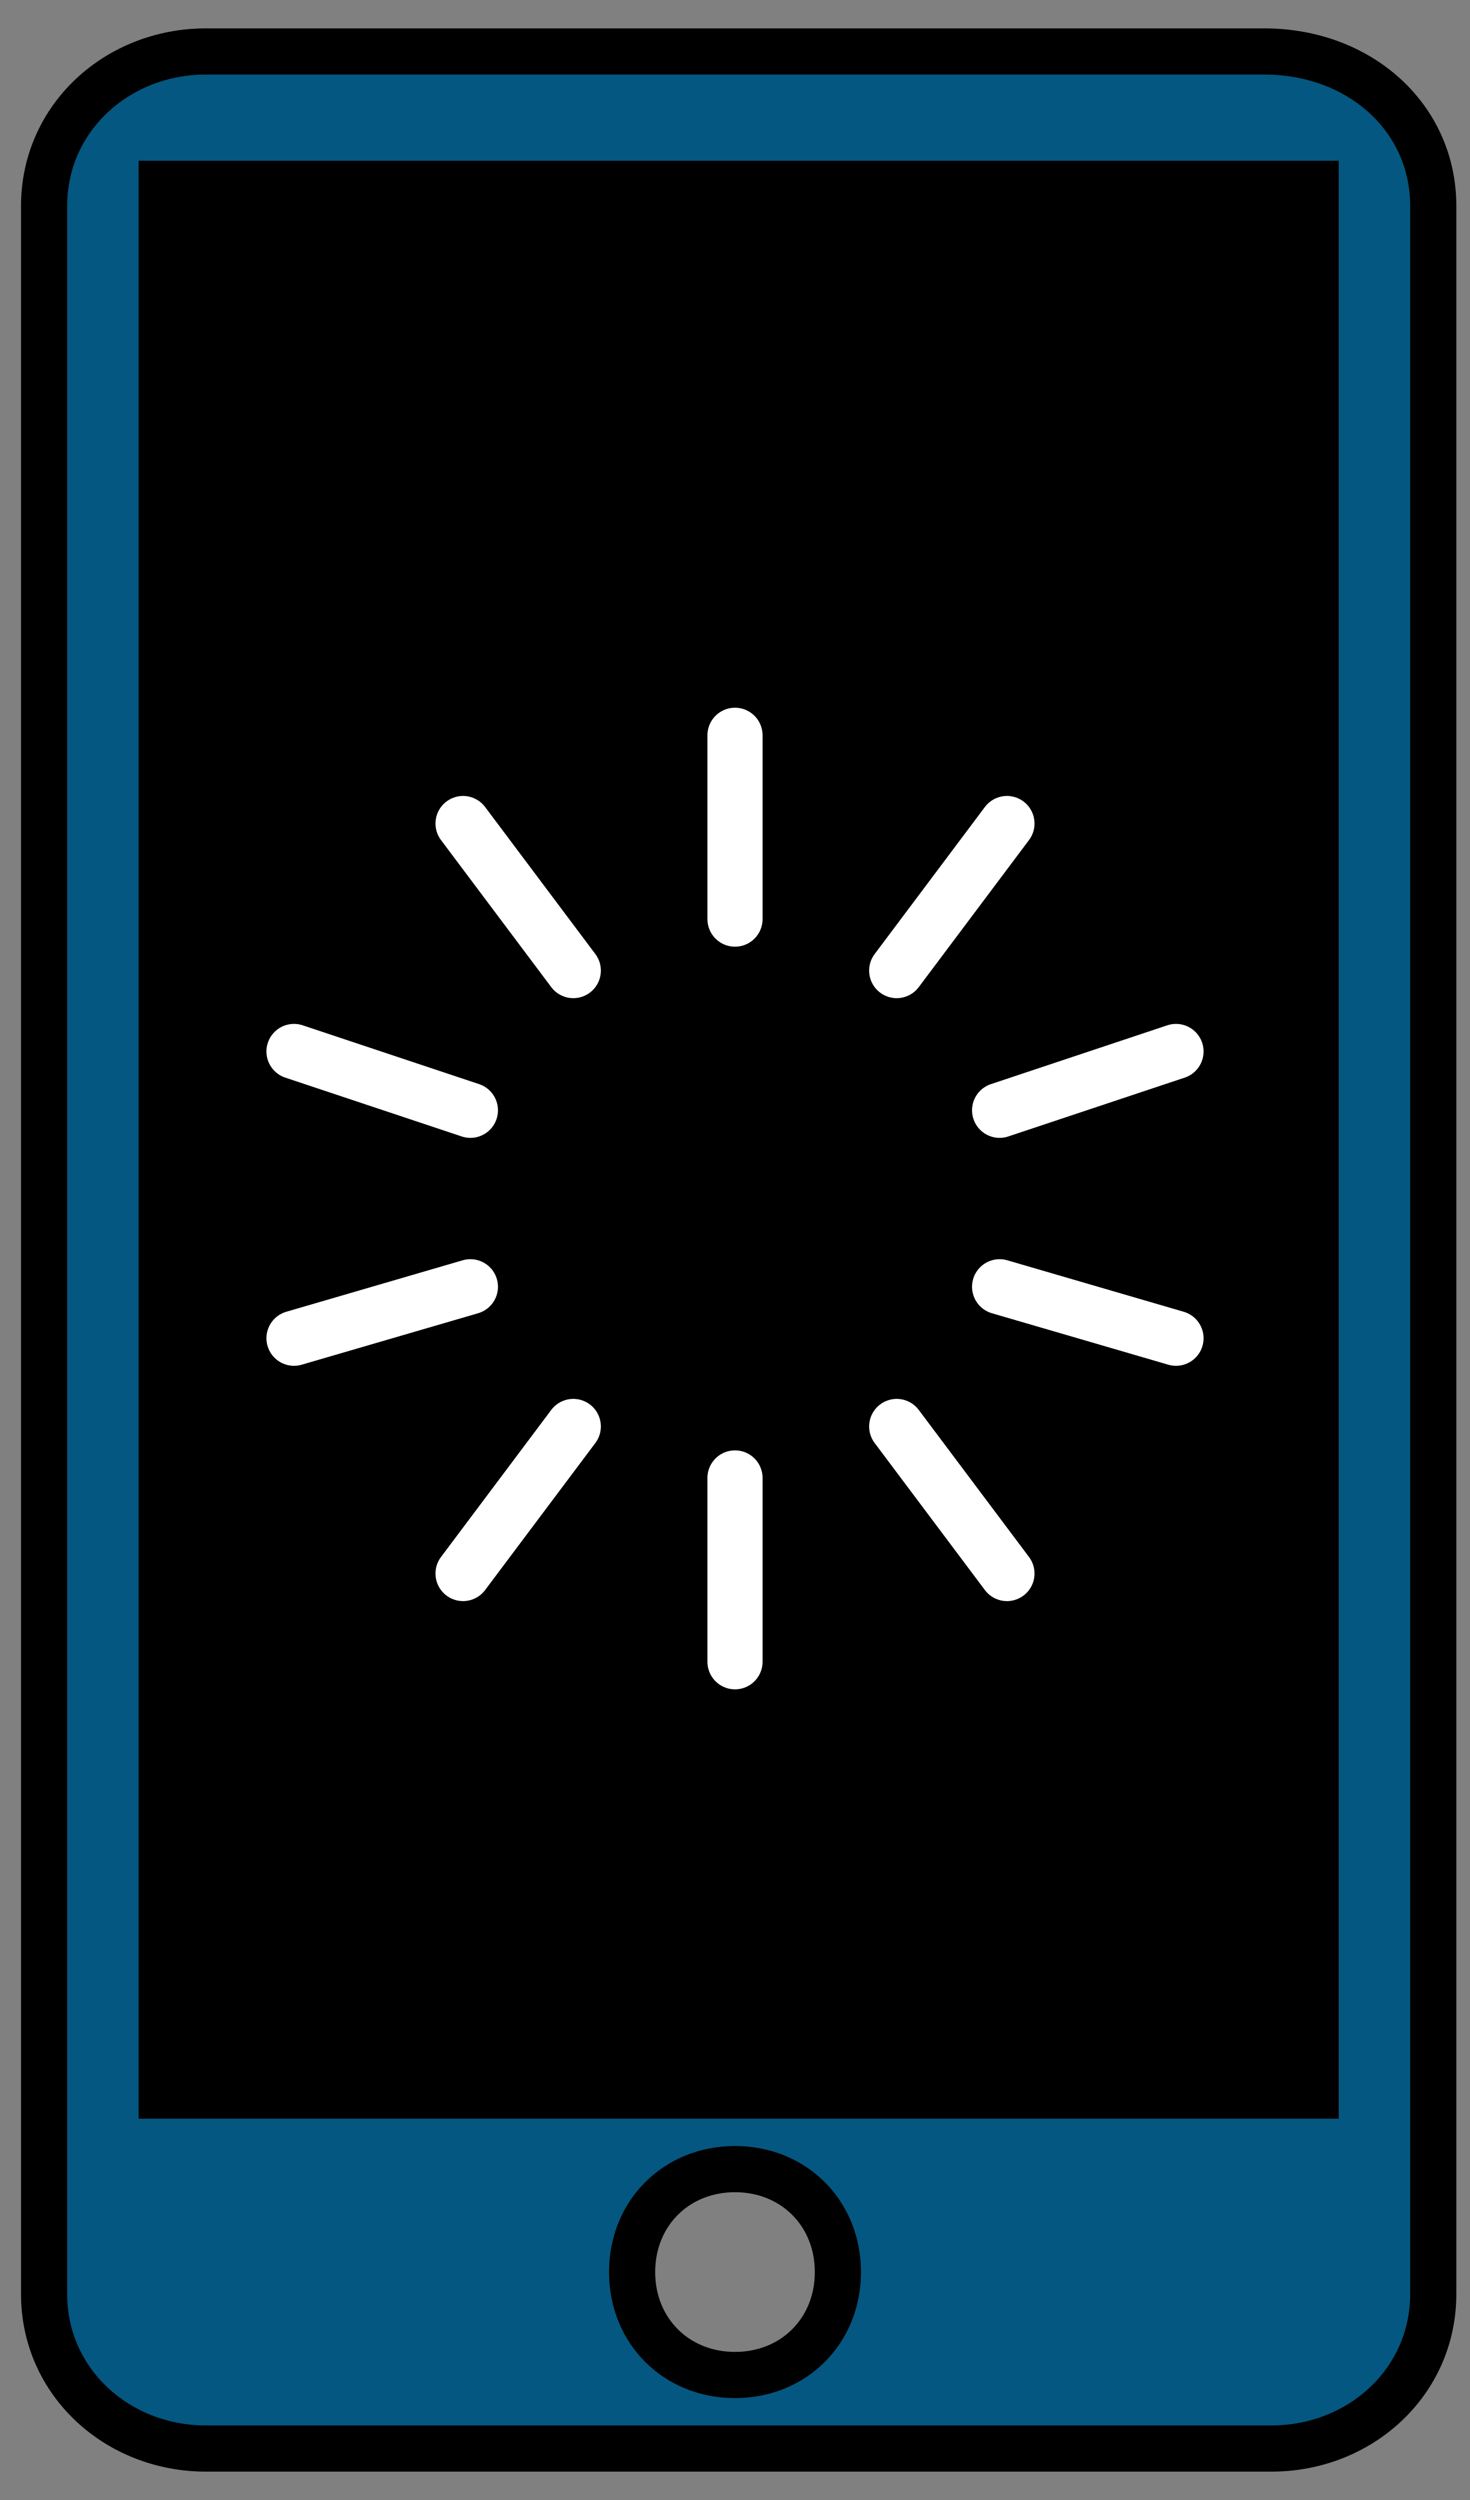
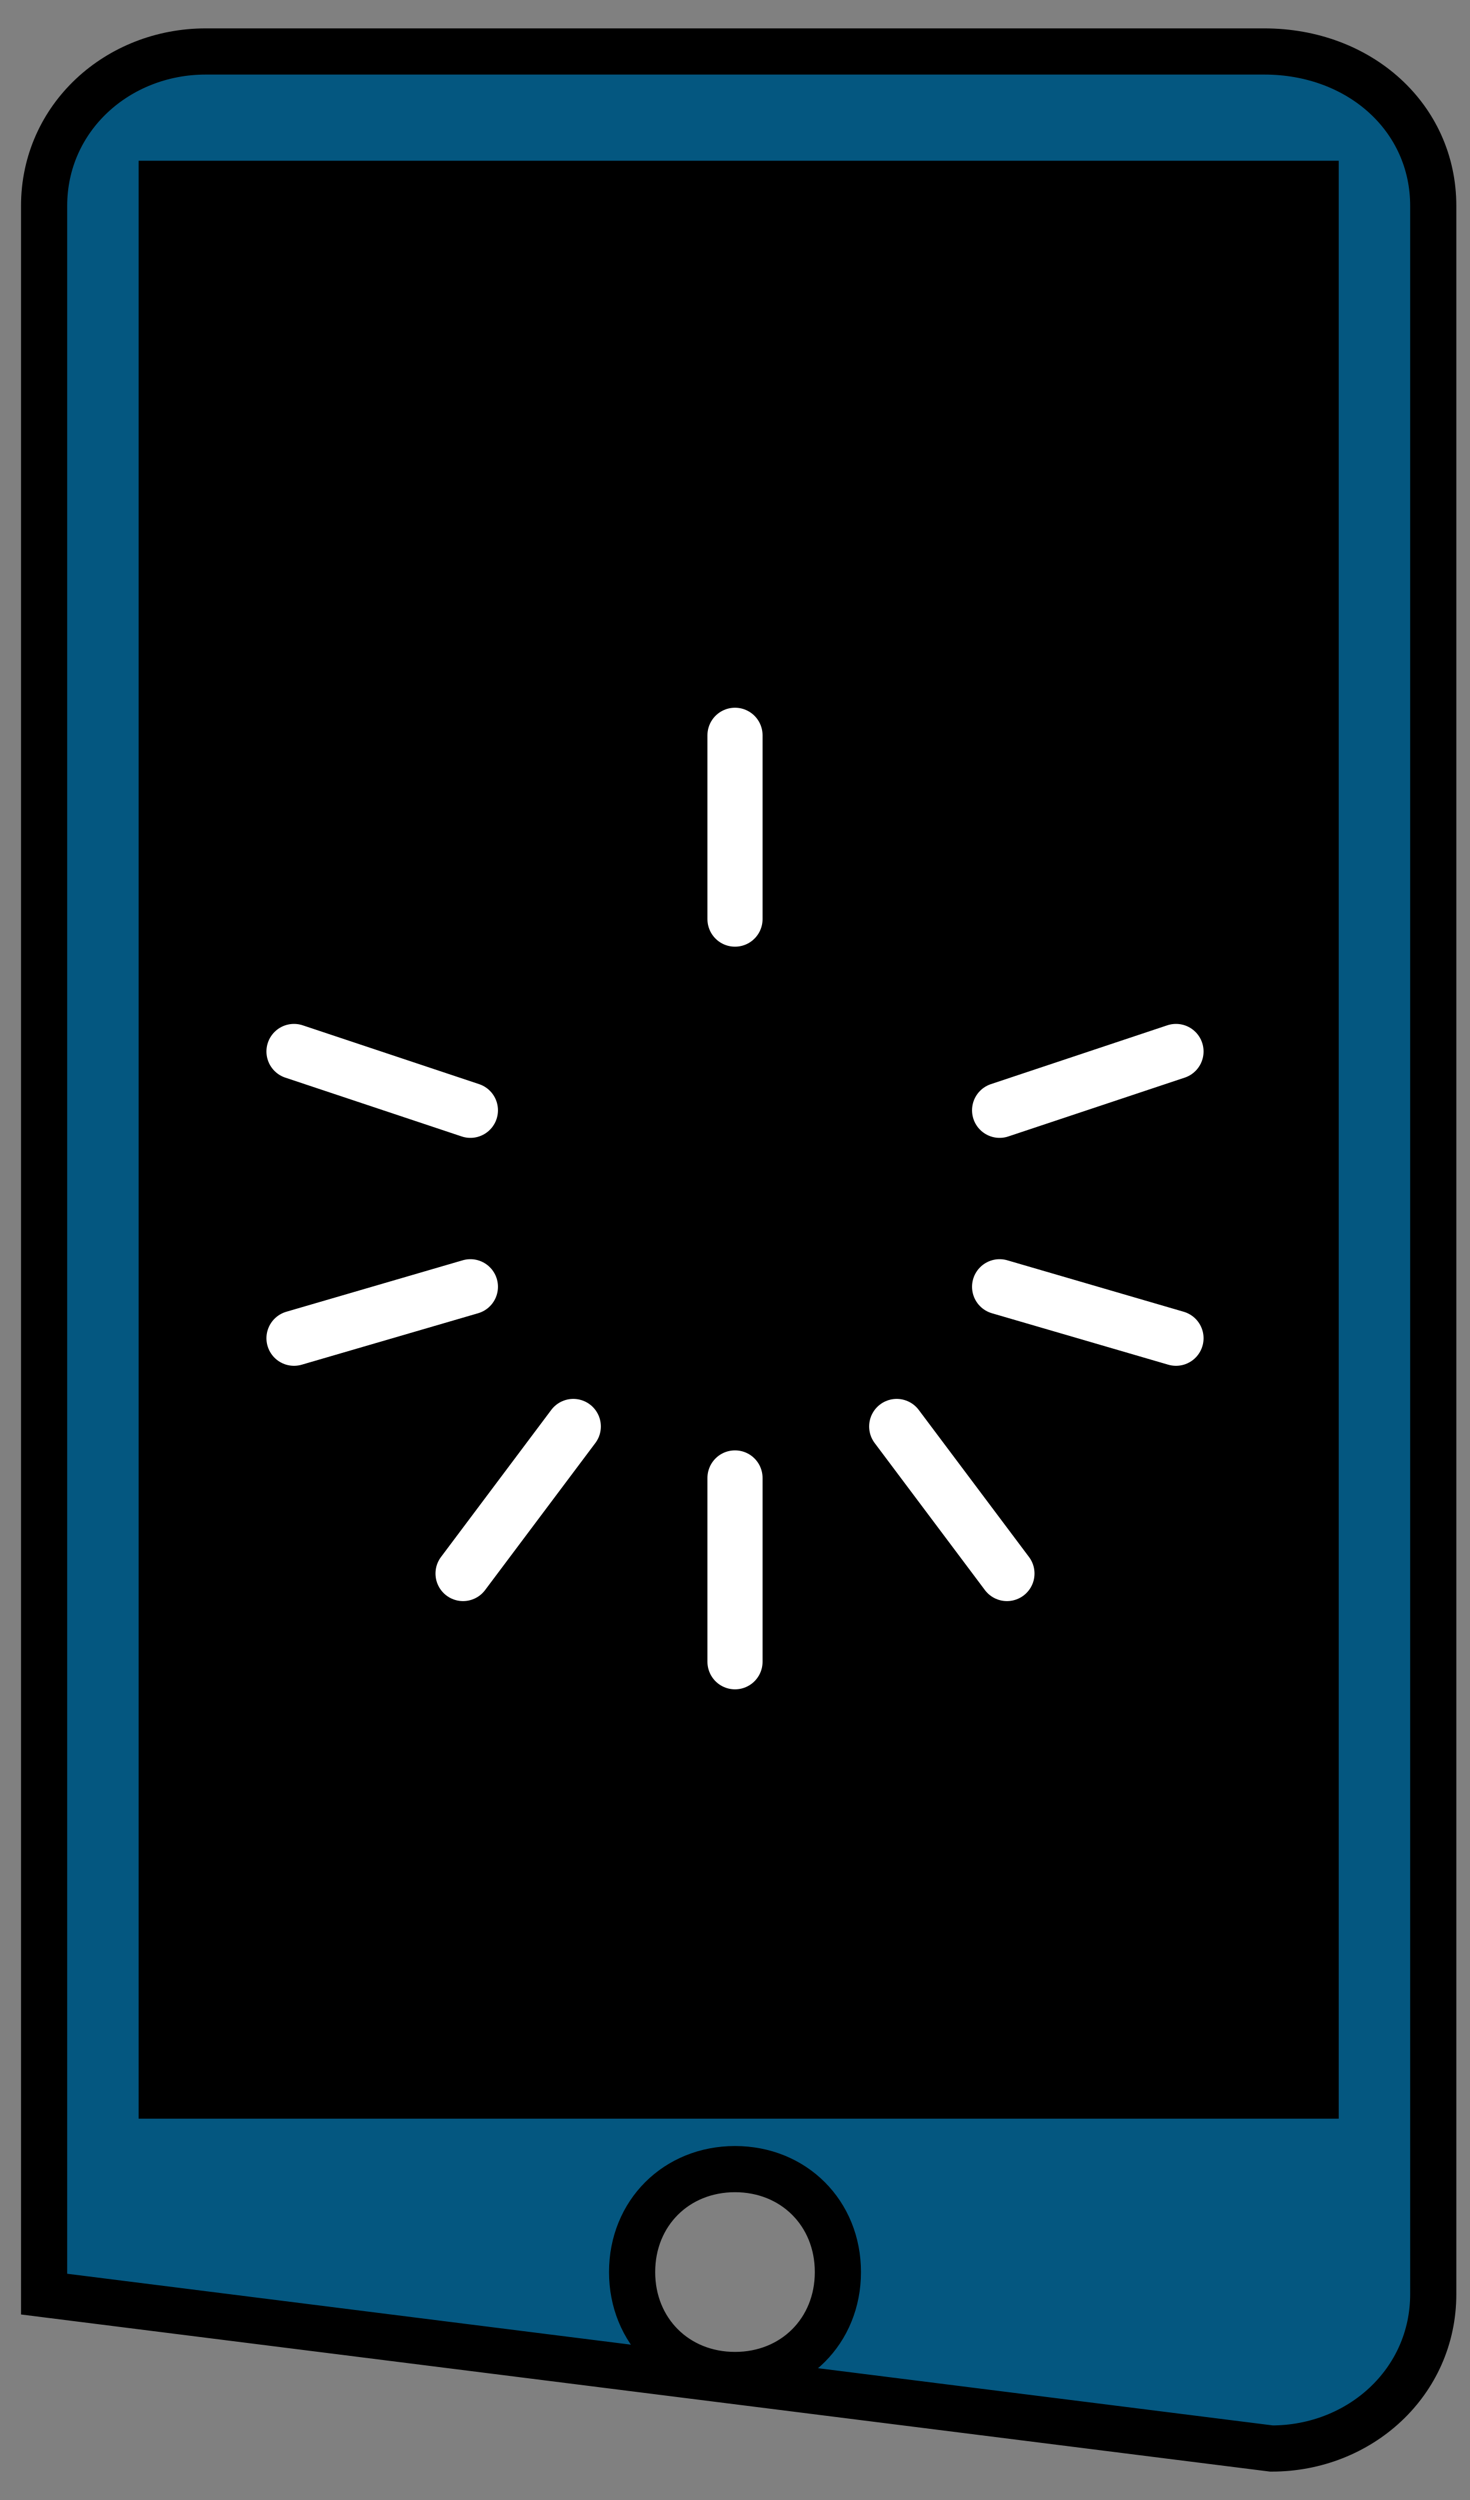
<svg xmlns="http://www.w3.org/2000/svg" width="20px" height="34px" viewBox="0 0 20 34" version="1.1">
  <rect x="0" y="0" width="20" height="34" fill="#808080" stroke="none" />
  <title>_iconos_Practica el detax tecnológico</title>
  <g id="Page-1" stroke="none" stroke-width="1" fill="none" fill-rule="evenodd">
    <g id="_iconos_Practica-el-detax-tecnológico" transform="translate(0.6, 0.7)">
      <rect id="Rectangle" fill="#000000" fill-rule="nonzero" x="1.2" y="0.4" width="16.8" height="27.3" />
-       <path d="M16.6,0 L2.2,0 C1,0 0,0.9 0,2.1 L0,30.5 C0,31.7 1,32.6 2.2,32.6 L16.7,32.6 C17.9,32.6 18.9,31.7 18.9,30.5 L18.9,2.1 C18.9,0.9 17.9,0 16.6,0 Z M9.4,31.6 C8.6,31.6 8,31 8,30.2 C8,29.4 8.6,28.8 9.4,28.8 C10.2,28.8 10.8,29.4 10.8,30.2 C10.8,31 10.2,31.6 9.4,31.6 Z M17.2,27.8 L1.6,27.8 L1.6,1.8 L17.3,1.8 L17.3,27.8 L17.2,27.8 Z" id="Shape" stroke="#000000" stroke-width="0.628" fill="#045780" fill-rule="nonzero" />
+       <path d="M16.6,0 L2.2,0 C1,0 0,0.9 0,2.1 L0,30.5 L16.7,32.6 C17.9,32.6 18.9,31.7 18.9,30.5 L18.9,2.1 C18.9,0.9 17.9,0 16.6,0 Z M9.4,31.6 C8.6,31.6 8,31 8,30.2 C8,29.4 8.6,28.8 9.4,28.8 C10.2,28.8 10.8,29.4 10.8,30.2 C10.8,31 10.2,31.6 9.4,31.6 Z M17.2,27.8 L1.6,27.8 L1.6,1.8 L17.3,1.8 L17.3,27.8 L17.2,27.8 Z" id="Shape" stroke="#000000" stroke-width="0.628" fill="#045780" fill-rule="nonzero" />
      <line x1="9.4" y1="11.8" x2="9.4" y2="9.3" id="Path" stroke="#FFFFFF" stroke-width="0.75" stroke-linecap="round" />
-       <line x1="7.2" y1="12.5" x2="5.7" y2="10.5" id="Path" stroke="#FFFFFF" stroke-width="0.75" stroke-linecap="round" />
      <line x1="5.8" y1="14.4" x2="3.4" y2="13.6" id="Path" stroke="#FFFFFF" stroke-width="0.75" stroke-linecap="round" />
      <line x1="5.8" y1="16.8" x2="3.4" y2="17.5" id="Path" stroke="#FFFFFF" stroke-width="0.75" stroke-linecap="round" />
      <line x1="7.2" y1="18.7" x2="5.7" y2="20.7" id="Path" stroke="#FFFFFF" stroke-width="0.75" stroke-linecap="round" />
      <line x1="9.4" y1="19.4" x2="9.4" y2="21.9" id="Path" stroke="#FFFFFF" stroke-width="0.75" stroke-linecap="round" />
      <line x1="11.6" y1="18.7" x2="13.1" y2="20.7" id="Path" stroke="#FFFFFF" stroke-width="0.75" stroke-linecap="round" />
      <line x1="13" y1="16.8" x2="15.4" y2="17.5" id="Path" stroke="#FFFFFF" stroke-width="0.75" stroke-linecap="round" />
      <line x1="13" y1="14.4" x2="15.4" y2="13.6" id="Path" stroke="#FFFFFF" stroke-width="0.75" stroke-linecap="round" />
-       <line x1="11.6" y1="12.5" x2="13.1" y2="10.5" id="Path" stroke="#FFFFFF" stroke-width="0.75" stroke-linecap="round" />
    </g>
  </g>
</svg>